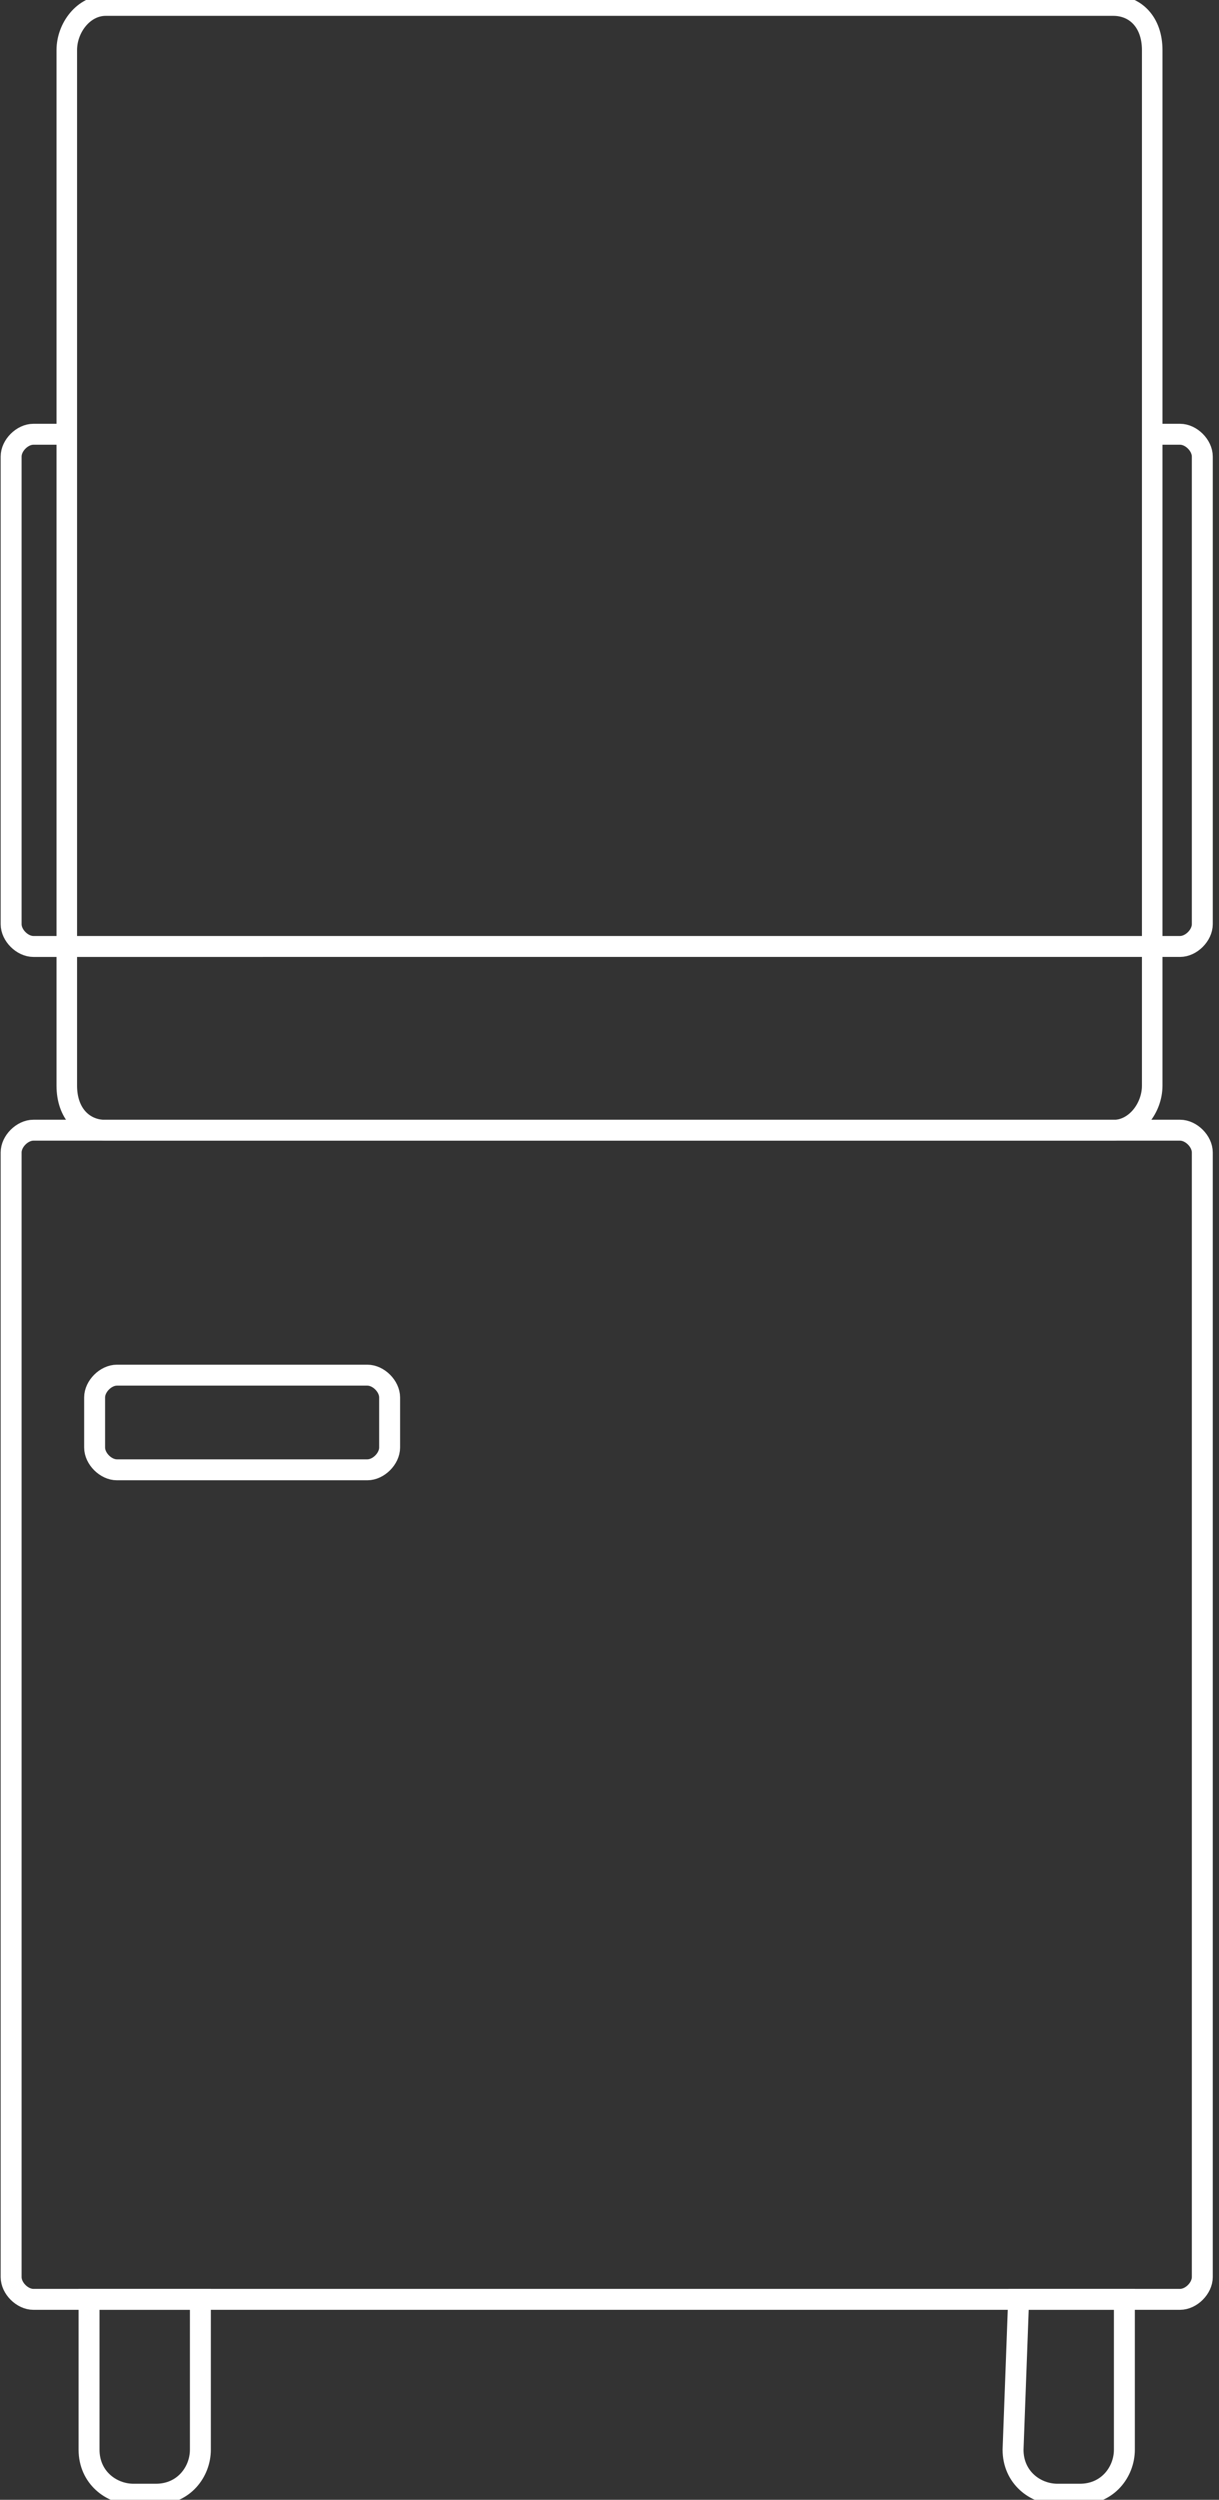
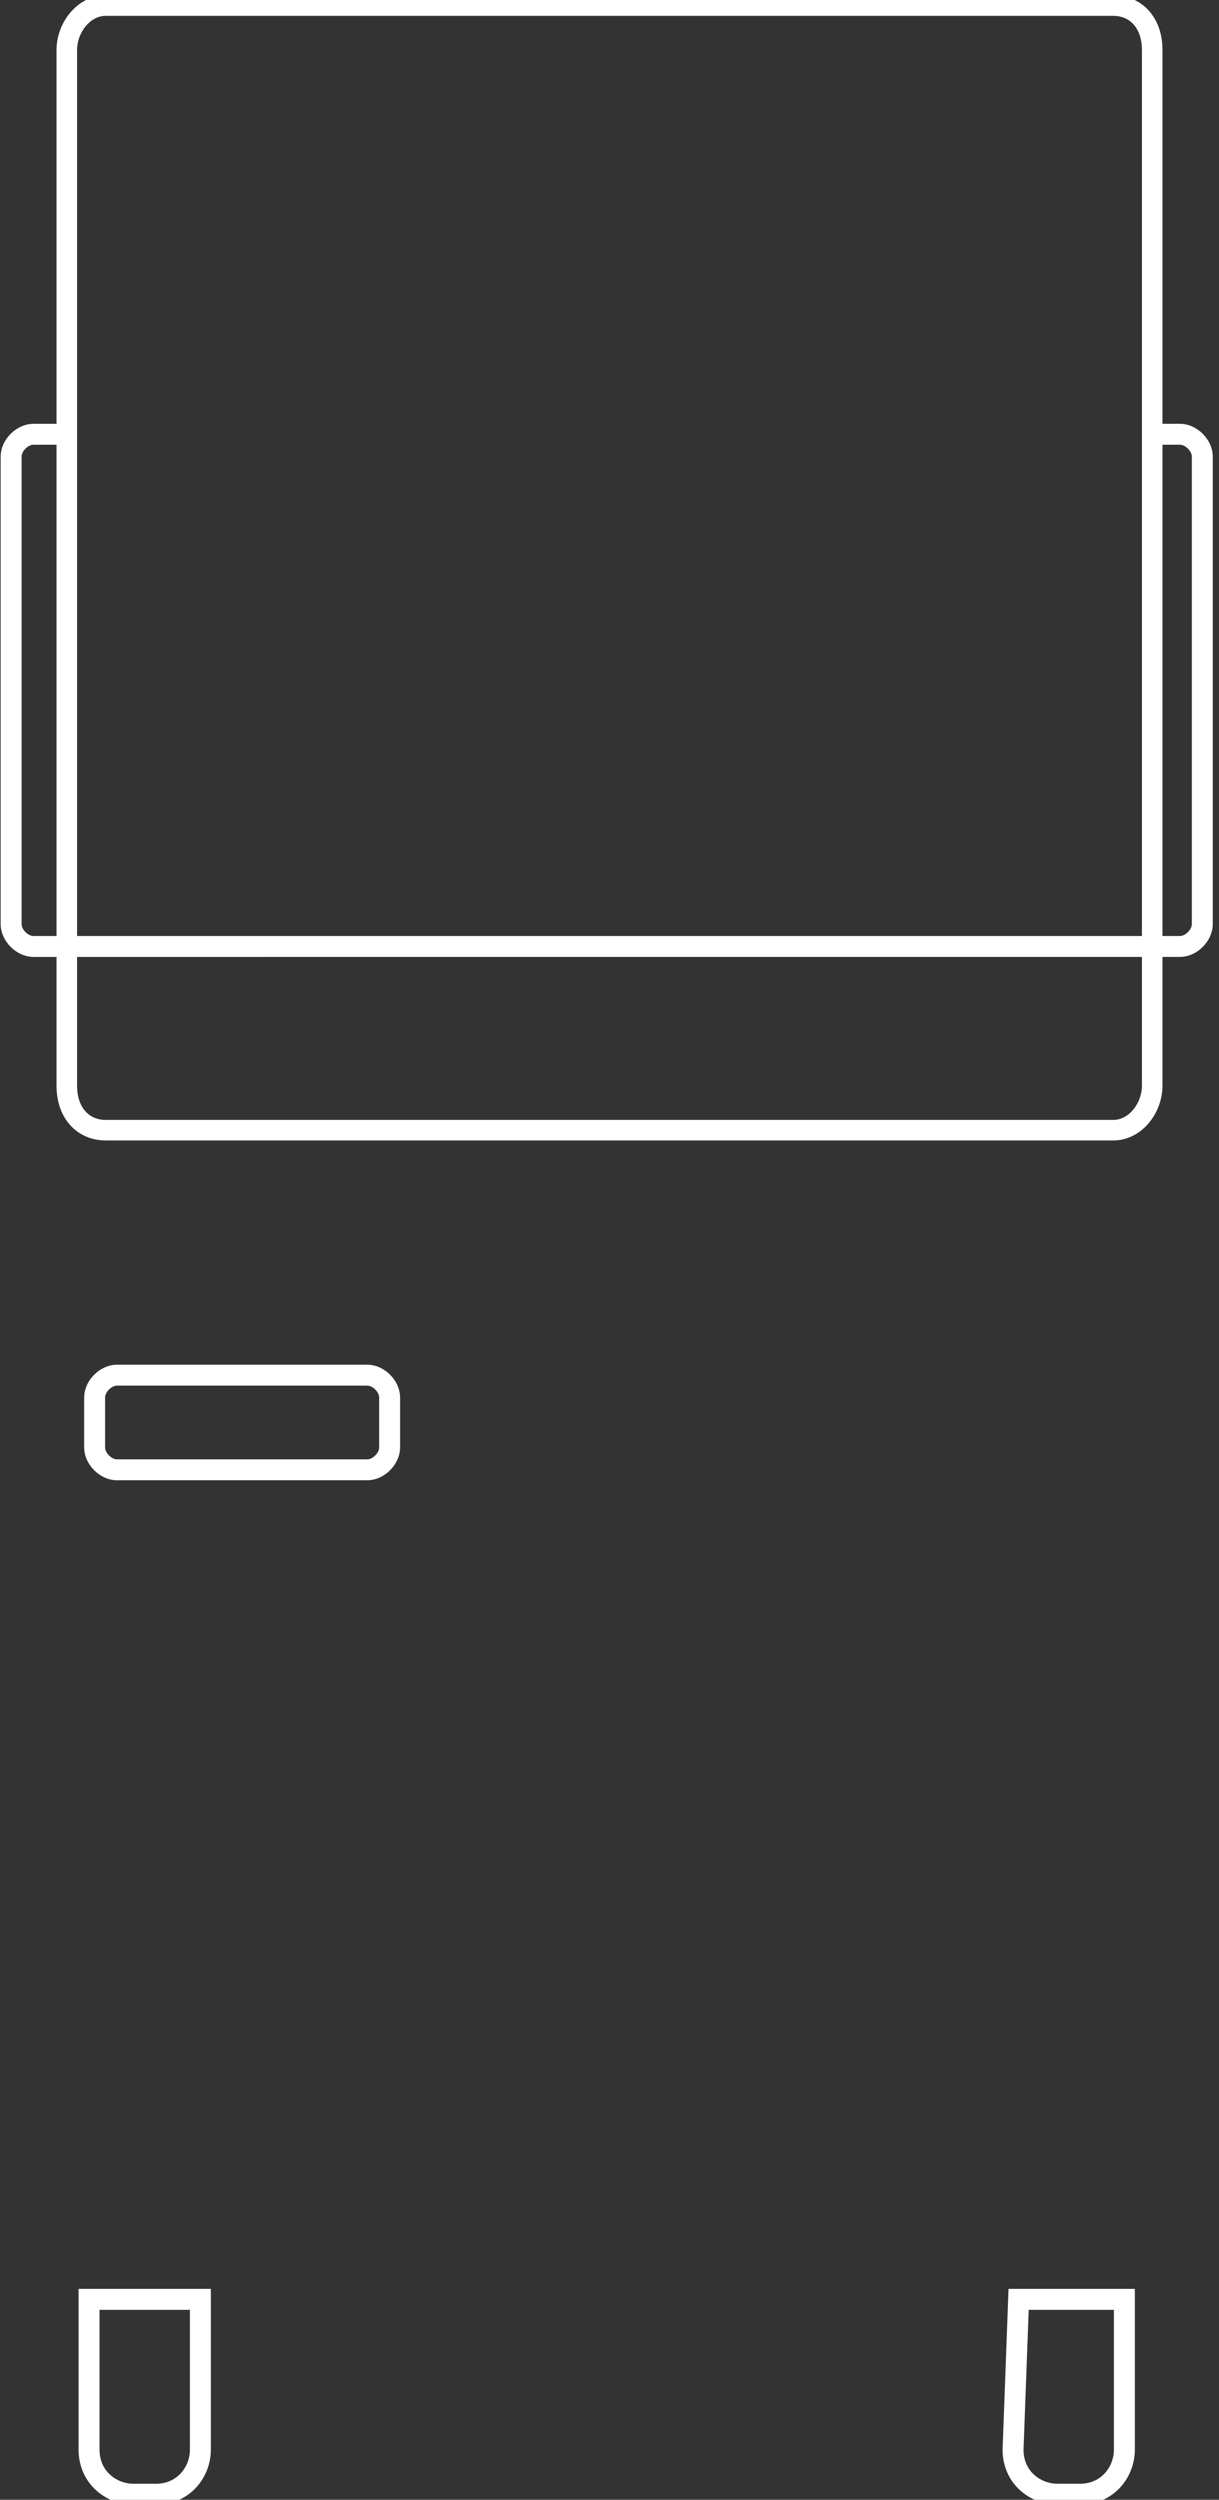
<svg xmlns="http://www.w3.org/2000/svg" id="Livello_2_00000015334039087182710620000000505646016103657891_" x="0px" y="0px" viewBox="0 0 21.9 44.9" style="enable-background:new 0 0 21.9 44.9;" xml:space="preserve">
  <rect x="0" y="0" width="21.9" height="44.9" fill="#333333" stroke="none" />
  <style type="text/css">	.st0{fill:none;stroke:#FFFFFF;stroke-width:0.376;stroke-miterlimit:10;}	.st1{fill:none;stroke:#FFFFFF;stroke-width:0.369;stroke-miterlimit:10;}</style>
  <g>
-     <path class="st0" d="M0.6,20.3h20.6c0.2,0,0.4,0.2,0.4,0.4v20.2c0,0.2-0.2,0.4-0.4,0.4H0.6c-0.2,0-0.4-0.2-0.4-0.4V20.7  C0.2,20.5,0.4,20.3,0.6,20.3z" />
-     <path class="st0" d="M1.7,41.3h1.9V44c0,0.4-0.3,0.8-0.8,0.8H2.4c-0.4,0-0.8-0.3-0.8-0.8V41.3L1.7,41.3z" />
+     <path class="st0" d="M1.7,41.3h1.9V44c0,0.4-0.3,0.8-0.8,0.8H2.4c-0.4,0-0.8-0.3-0.8-0.8V41.3L1.7,41.3" />
    <path class="st0" d="M18.3,41.3h1.9V44c0,0.4-0.3,0.8-0.8,0.8H19c-0.4,0-0.8-0.3-0.8-0.8L18.3,41.3L18.3,41.3L18.3,41.3z" />
    <path class="st0" d="M2.1,24.7h4.5c0.2,0,0.4,0.2,0.4,0.4V26c0,0.2-0.2,0.4-0.4,0.4H2.1c-0.2,0-0.4-0.2-0.4-0.4v-0.9  C1.7,24.9,1.9,24.7,2.1,24.7z" />
    <path class="st0" d="M20.7,7.8h0.5c0.2,0,0.4,0.2,0.4,0.4v8.4c0,0.2-0.2,0.4-0.4,0.4H0.6c-0.2,0-0.4-0.2-0.4-0.4V8.2  c0-0.2,0.2-0.4,0.4-0.4h0.5" />
    <path class="st1" d="M20,20.3H1.9c-0.4,0-0.7-0.3-0.7-0.8V0.9c0-0.4,0.3-0.8,0.7-0.8H20c0.4,0,0.7,0.3,0.7,0.8v18.6  C20.7,19.9,20.4,20.3,20,20.3L20,20.3z" />
  </g>
</svg>